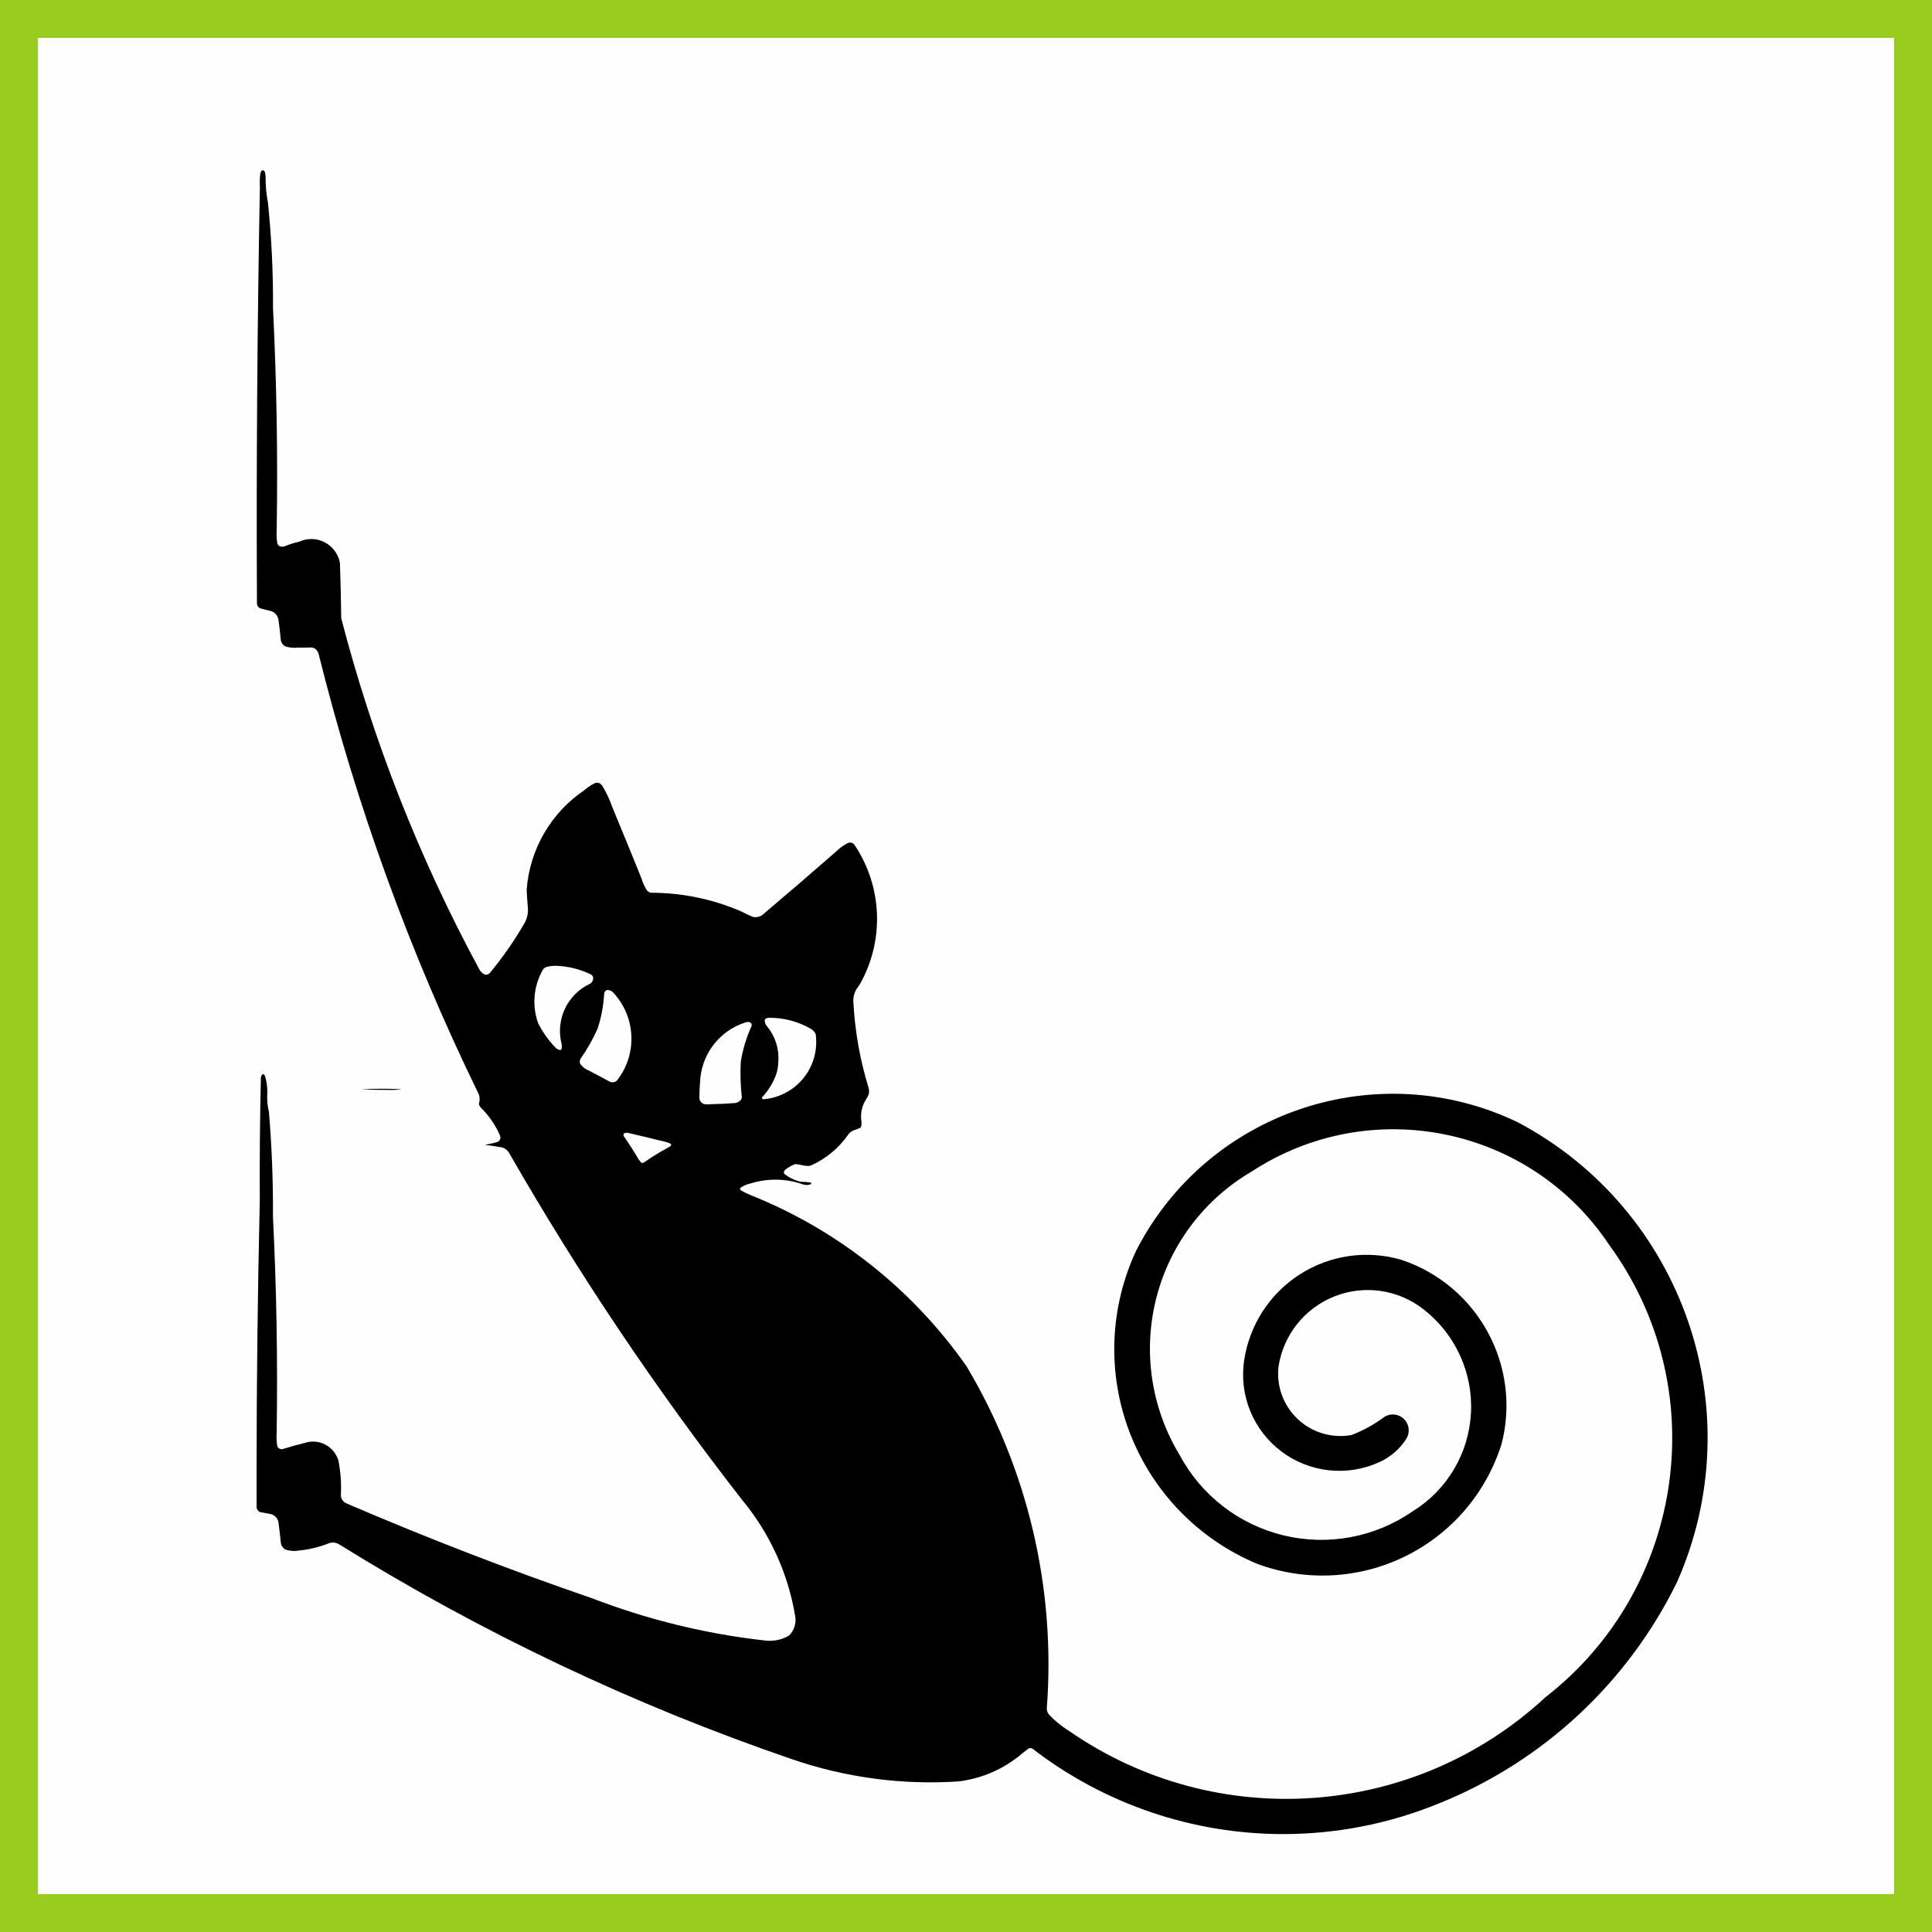
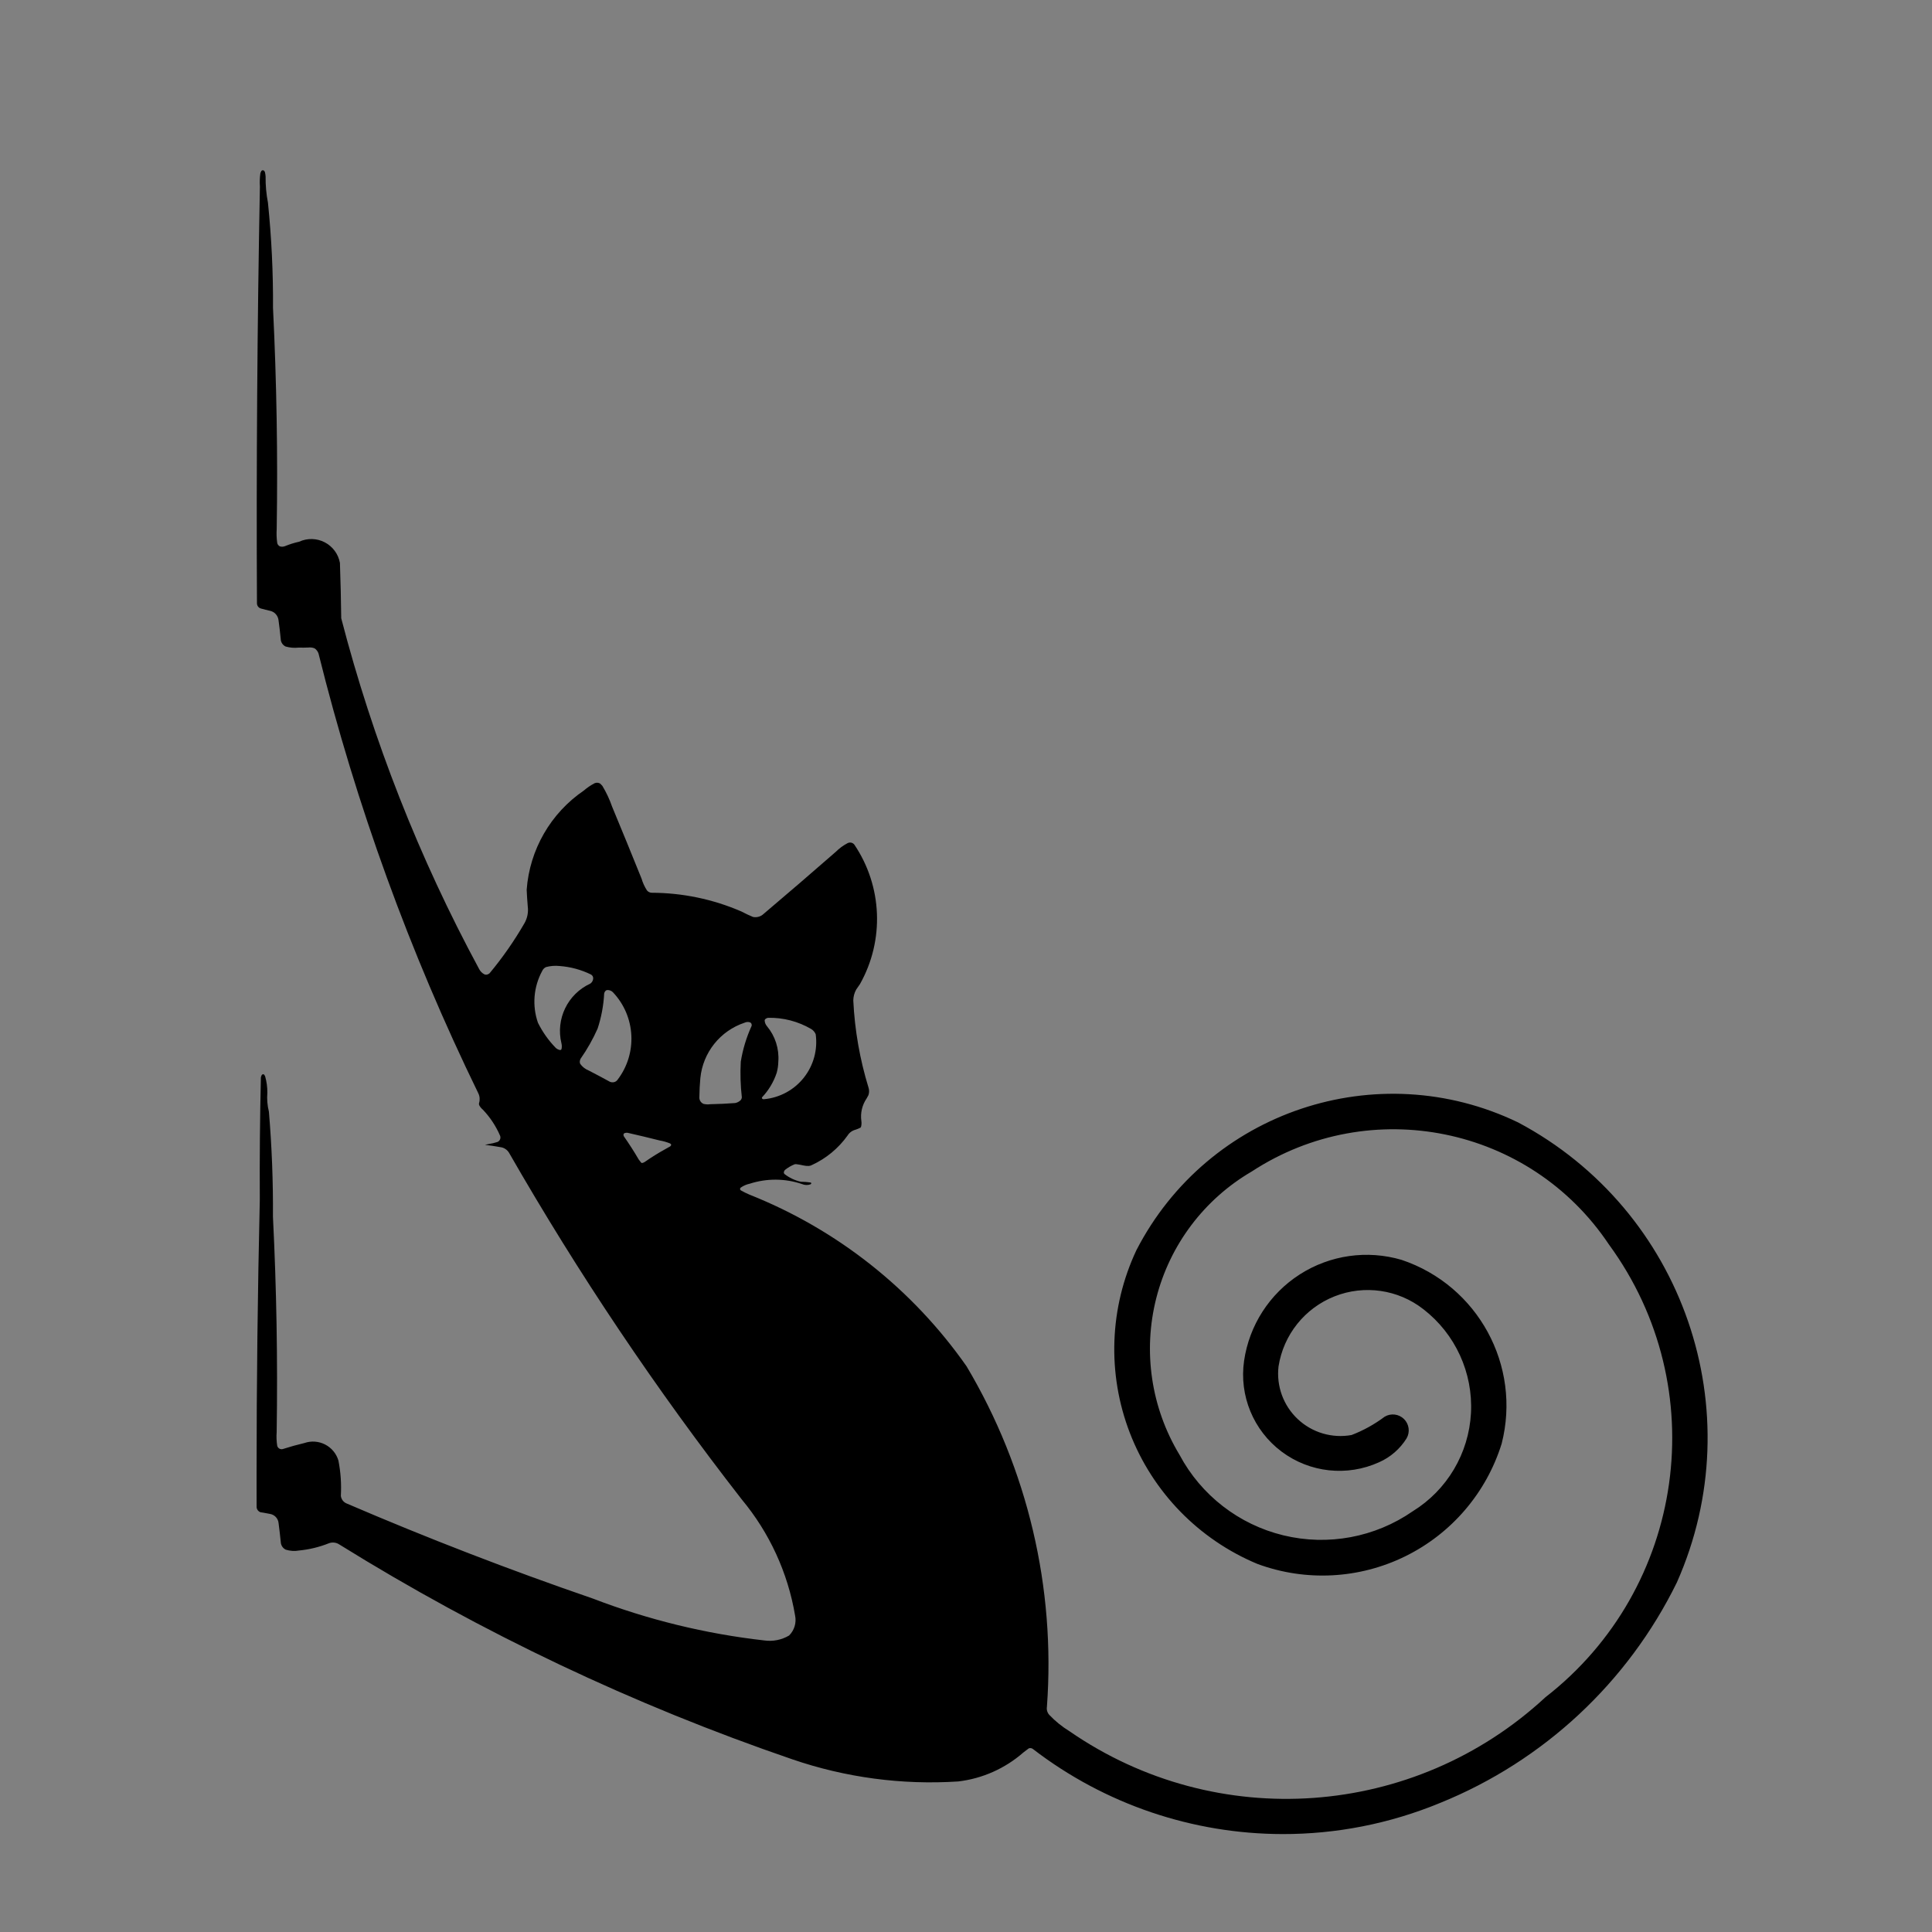
<svg xmlns="http://www.w3.org/2000/svg" xml:space="preserve" width="1500px" height="1500px" shape-rendering="geometricPrecision" text-rendering="geometricPrecision" image-rendering="optimizeQuality" fill-rule="evenodd" clip-rule="evenodd" viewBox="0 0 1502495 1502495">
  <rect x="0" y="0" width="1502495" height="1502495" fill="#808080" stroke="none" />
  <g id="Capa_x0020_1">
-     <rect fill="#FEFEFE" stroke="#98CD1F" stroke-width="29460.7" x="14730" y="14730" width="1473035" height="1473035" />
    <g id="_644046464">
      <path fill="black" d="M521876 890695c120,-208 123,-463 8,-671 -181,-336 -458,-609 -794,-784 -2637,-1072 -5381,-1853 -8185,-2334 -8012,-2023 -16049,-3945 -24107,-5770 -1076,-331 -2232,-267 -3265,178 -341,168 -578,489 -637,864 -83,514 8,1040 258,1495 4107,5854 7968,11876 11569,18053l1980 2540c283,155 614,201 927,129 624,-145 1219,-397 1759,-745 5156,-3619 10508,-6953 16028,-9989l3861 -2186 598 -780 0 0zm22781 -52313c-461,4924 -715,9867 -763,14812 -176,2291 1147,4434 3277,5299 1719,407 3497,487 5246,232 6441,-110 12880,-410 19304,-901 1456,-285 2813,-944 3934,-1914 754,-649 1207,-1578 1258,-2571 -1051,-9187 -1323,-18449 -817,-27682 1550,-9611 4385,-18969 8427,-27825 152,-591 91,-1214 -171,-1764 -231,-483 -652,-855 -1163,-1026 -1344,-422 -2799,-323 -4074,275 -18987,6286 -32488,23163 -34458,43065l0 0zm60634 -12771c-59,2937 -482,5856 -1255,8692 -2352,7090 -6228,13579 -11352,19016 -246,336 -210,802 87,1097 380,376 922,534 1443,420 12138,-1117 23287,-7147 30869,-16688 7582,-9542 10931,-21768 9274,-33842 -702,-1672 -1909,-3079 -3451,-4028 -10185,-5971 -21829,-8995 -33630,-8740 -733,122 -1420,430 -2001,891 -366,290 -587,722 -613,1188 89,1649 725,3220 1812,4461 6401,7687 9562,17559 8817,27533l0 0zm-147550 6861c5578,2866 11116,5811 16612,8832 1056,448 2229,529 3336,234 1049,-283 1962,-926 2578,-1820 15601,-20434 14140,-49150 -3451,-67896 -1138,-1243 -2757,-1930 -4441,-1884 -560,15 -1095,249 -1484,654 -522,542 -878,1221 -1031,1957 -473,9315 -2188,18523 -5103,27382 -3657,8236 -8103,16096 -13272,23476 -364,705 -570,1481 -606,2275 -28,621 120,1237 426,1777 1633,2242 3863,3980 6436,5013l0 0zm-39382 -37078c3573,7204 8251,13807 13868,19563 895,825 2002,1385 3196,1619 547,107 1089,-214 1257,-745 336,-1451 324,-2960 -38,-4403 -4629,-18867 4777,-38365 22425,-46481 1310,-901 2140,-2347 2254,-3932 98,-1303 -584,-2538 -1738,-3150 -7640,-3752 -15931,-5994 -24419,-6608 -3513,-374 -7063,-101 -10473,807 -1354,593 -2433,1678 -3026,3031 -6735,12364 -7936,27001 -3306,40299l0 0zm701895 606606c80246,-32595 145682,-93590 183827,-171352 59098,-133175 5186,-289380 -123474,-357753 -109524,-52759 -241144,-8704 -296839,99357 -21025,44688 -22868,96030 -5095,142108 17772,46080 53611,82890 99198,101886 37545,13873 79143,11720 115054,-5958 35913,-17678 62990,-49328 74893,-87545 15518,-60681 -18433,-123050 -77820,-142953 -26773,-7887 -55652,-3766 -79154,11293 -23501,15059 -39311,39573 -43334,67191 -3932,27087 7238,54160 29125,70596 21888,16433 50998,19609 75915,8281 8818,-3912 16257,-10384 21348,-18579 2824,-4892 1979,-11073 -2055,-15026 -4033,-3955 -10230,-4678 -15066,-1759 -7859,5913 -16507,10697 -25690,14217 -15115,2739 -30635,-1850 -41831,-12366 -11195,-10517 -16746,-25715 -14962,-40973 3831,-24618 20419,-45363 43589,-54515 23173,-9152 49461,-5340 69078,10020 24827,19218 38652,49389 36995,80742 -1657,31352 -18582,59900 -45297,76394 -29307,20302 -65892,27113 -100543,18719 -34648,-8393 -64061,-31192 -80830,-62654 -22104,-36577 -28606,-80495 -18047,-121908 10557,-41413 37290,-76858 74206,-98392 92495,-60460 216429,-35137 277793,56760 81510,111417 59610,267457 -49423,352134 -101930,94459 -255798,105431 -370101,26389 -5727,-3509 -10972,-7747 -15602,-12610 -1593,-1682 -2313,-4011 -1947,-6300 6818,-92609 -14993,-185078 -62478,-264881 -42004,-59987 -100640,-106376 -168683,-133447 -2390,-1003 -4717,-2151 -6966,-3441 -322,-247 -509,-629 -507,-1033 5,-410 196,-797 522,-1046 2127,-1476 4527,-2513 7062,-3052 13206,-4266 27434,-4168 40578,282 2103,911 4472,988 6628,217 320,-128 547,-418 590,-761 36,-283 -140,-552 -415,-634 -2552,-389 -5128,-593 -7709,-613 -4629,-1036 -8971,-3092 -12705,-6016 -383,-383 -559,-927 -473,-1462 112,-699 466,-1338 1001,-1806 2206,-1772 4662,-3207 7286,-4263 481,-133 983,-168 1476,-105 1871,239 3728,575 5566,1005 1339,313 2713,433 4085,357 847,-46 1669,-293 2402,-715 11056,-5090 20592,-12973 27670,-22873 1375,-2252 3568,-3886 6121,-4553 1275,-397 2517,-899 3711,-1504 298,-150 534,-405 667,-713 417,-1501 509,-3072 269,-4611 -862,-6127 588,-12354 4067,-17470l1441 -2628c636,-1836 672,-3824 109,-5681 -6782,-22051 -10775,-44862 -11885,-67905 26,-2967 794,-5879 2234,-8472l2968 -4319c19164,-34084 17457,-76061 -4411,-108478 -1308,-1636 -3619,-2061 -5423,-998 -3291,1738 -6299,3960 -8930,6590 -18874,16496 -37881,32841 -57017,49033 -2136,1603 -4859,2201 -7470,1644 -3042,-1268 -6022,-2672 -8933,-4215 -22096,-9580 -45918,-14542 -70002,-14586 -1372,-114 -2637,-783 -3505,-1850 -1827,-2845 -3240,-5935 -4191,-9178 -7519,-18672 -15143,-37305 -22873,-55892 -1962,-5680 -4520,-11134 -7632,-16275l-1644 -1693c-1329,-801 -2968,-906 -4388,-277 -2980,1565 -5773,3466 -8320,5666 -25825,17601 -42202,46029 -44470,77198 191,4312 471,8621 838,12922 596,4487 -285,9045 -2513,12985 -7937,13776 -17043,26845 -27219,39061 -633,540 -1399,901 -2219,1038 -667,115 -1352,-2 -1942,-333 -1695,-942 -3069,-2370 -3947,-4098 -46600,-86264 -82602,-177848 -107221,-272753 -170,-14349 -509,-28695 -1013,-43036 -1250,-6882 -5616,-12797 -11824,-16022 -6207,-3221 -13558,-3387 -19905,-448 -3749,825 -7421,1973 -10974,3426 -1278,535 -2703,596 -4021,176 -1156,-547 -1942,-1659 -2074,-2930 -481,-3469 -604,-6976 -369,-10470 905,-57358 -54,-114731 -2877,-172026 168,-27349 -1145,-54688 -3937,-81894 -1300,-6698 -1911,-13512 -1824,-20335 -67,-1082 -227,-2153 -484,-3207 -97,-404 -290,-778 -560,-1094 -259,-326 -647,-520 -1056,-537l-84 0 -41 0c-427,17 -824,227 -1084,568l-733 1646c-504,3444 -631,6933 -384,10405 -2064,108113 -2828,216247 -2291,324379 109,1845 1400,3410 3192,3869 2257,631 4530,1201 6818,1712 3525,697 6223,3546 6729,7104 687,4919 1263,9854 1730,14799 61,2527 1533,4808 3810,5902 3319,946 6791,1231 10219,840 2476,78 4953,61 7429,-51 1667,-203 3362,17 4919,646 1446,985 2523,2426 3055,4093 29321,118007 70963,232605 124239,341907 1150,2337 1371,5022 621,7516 -203,662 -130,1379 206,1985 682,1229 1591,2316 2680,3207 5668,5940 10228,12845 13463,20390 682,1869 -198,3948 -2018,4755 -2254,748 -4576,1300 -6928,1644 -885,160 -1763,346 -2636,555 -18,5 -31,21 -31,38 3,18 16,33 34,36 3921,481 7830,1071 11722,1769 2794,330 5284,1923 6752,4326 53940,94050 114449,184181 181070,269717 21521,25871 35812,56976 41413,90159 1206,5665 -557,11552 -4678,15619 -5820,3433 -12636,4777 -19321,3812 -45633,-5161 -90421,-16107 -133290,-32579 -64680,-22238 -128505,-46885 -191345,-73888 -2532,-980 -4309,-3288 -4609,-5986 509,-9185 -125,-18398 -1886,-27428 -1596,-5395 -5329,-9905 -10332,-12479 -5004,-2575 -10843,-2990 -16162,-1152 -5655,1338 -11254,2899 -16784,4677 -916,247 -1894,112 -2708,-371 -817,-486 -1403,-1281 -1624,-2201 -555,-3518 -697,-7088 -420,-10639 853,-55836 -112,-111684 -2896,-167454 188,-27273 -863,-54538 -3146,-81711 -1206,-4816 -1614,-9797 -1206,-14744 45,-4284 -525,-8552 -1695,-12675l-741 -1369c-308,-259 -715,-361 -1107,-277 -392,84 -723,343 -896,705l-583 1598c-748,31742 -1030,63494 -845,95246 -1652,70908 -2491,141831 -2514,212756l0 3734 0 3731c2,6220 10,12445 28,18665 53,1917 1311,3589 3135,4169l2212 331c1657,333 3319,644 4985,931 3618,563 6396,3503 6753,7145 649,4929 1219,9867 1712,14812 128,2507 1607,4747 3859,5854 3387,1063 6981,1287 10472,648 7961,-776 15772,-2685 23196,-5663 2650,-956 5594,-607 7949,942 110745,68785 228912,124838 352245,167086 41479,14237 85374,20100 129136,17248 18749,-2217 36392,-10059 50601,-22491l4161 -3174c1025,-450 2207,-338 3130,290 56623,43582 125100,66174 194280,66301 41507,77 83266,-7935 122870,-24350l0 0z" />
-       <path fill="black" d="M307397 847585c1369,-51 2736,-161 4098,-334 185,-20 371,-58 549,-116 12,-3 23,-16 21,-28 0,-13 -11,-26 -23,-29 -10283,-526 -20582,-504 -30862,66l-168 9c8788,381 17589,526 26385,432l0 0z" />
    </g>
  </g>
</svg>